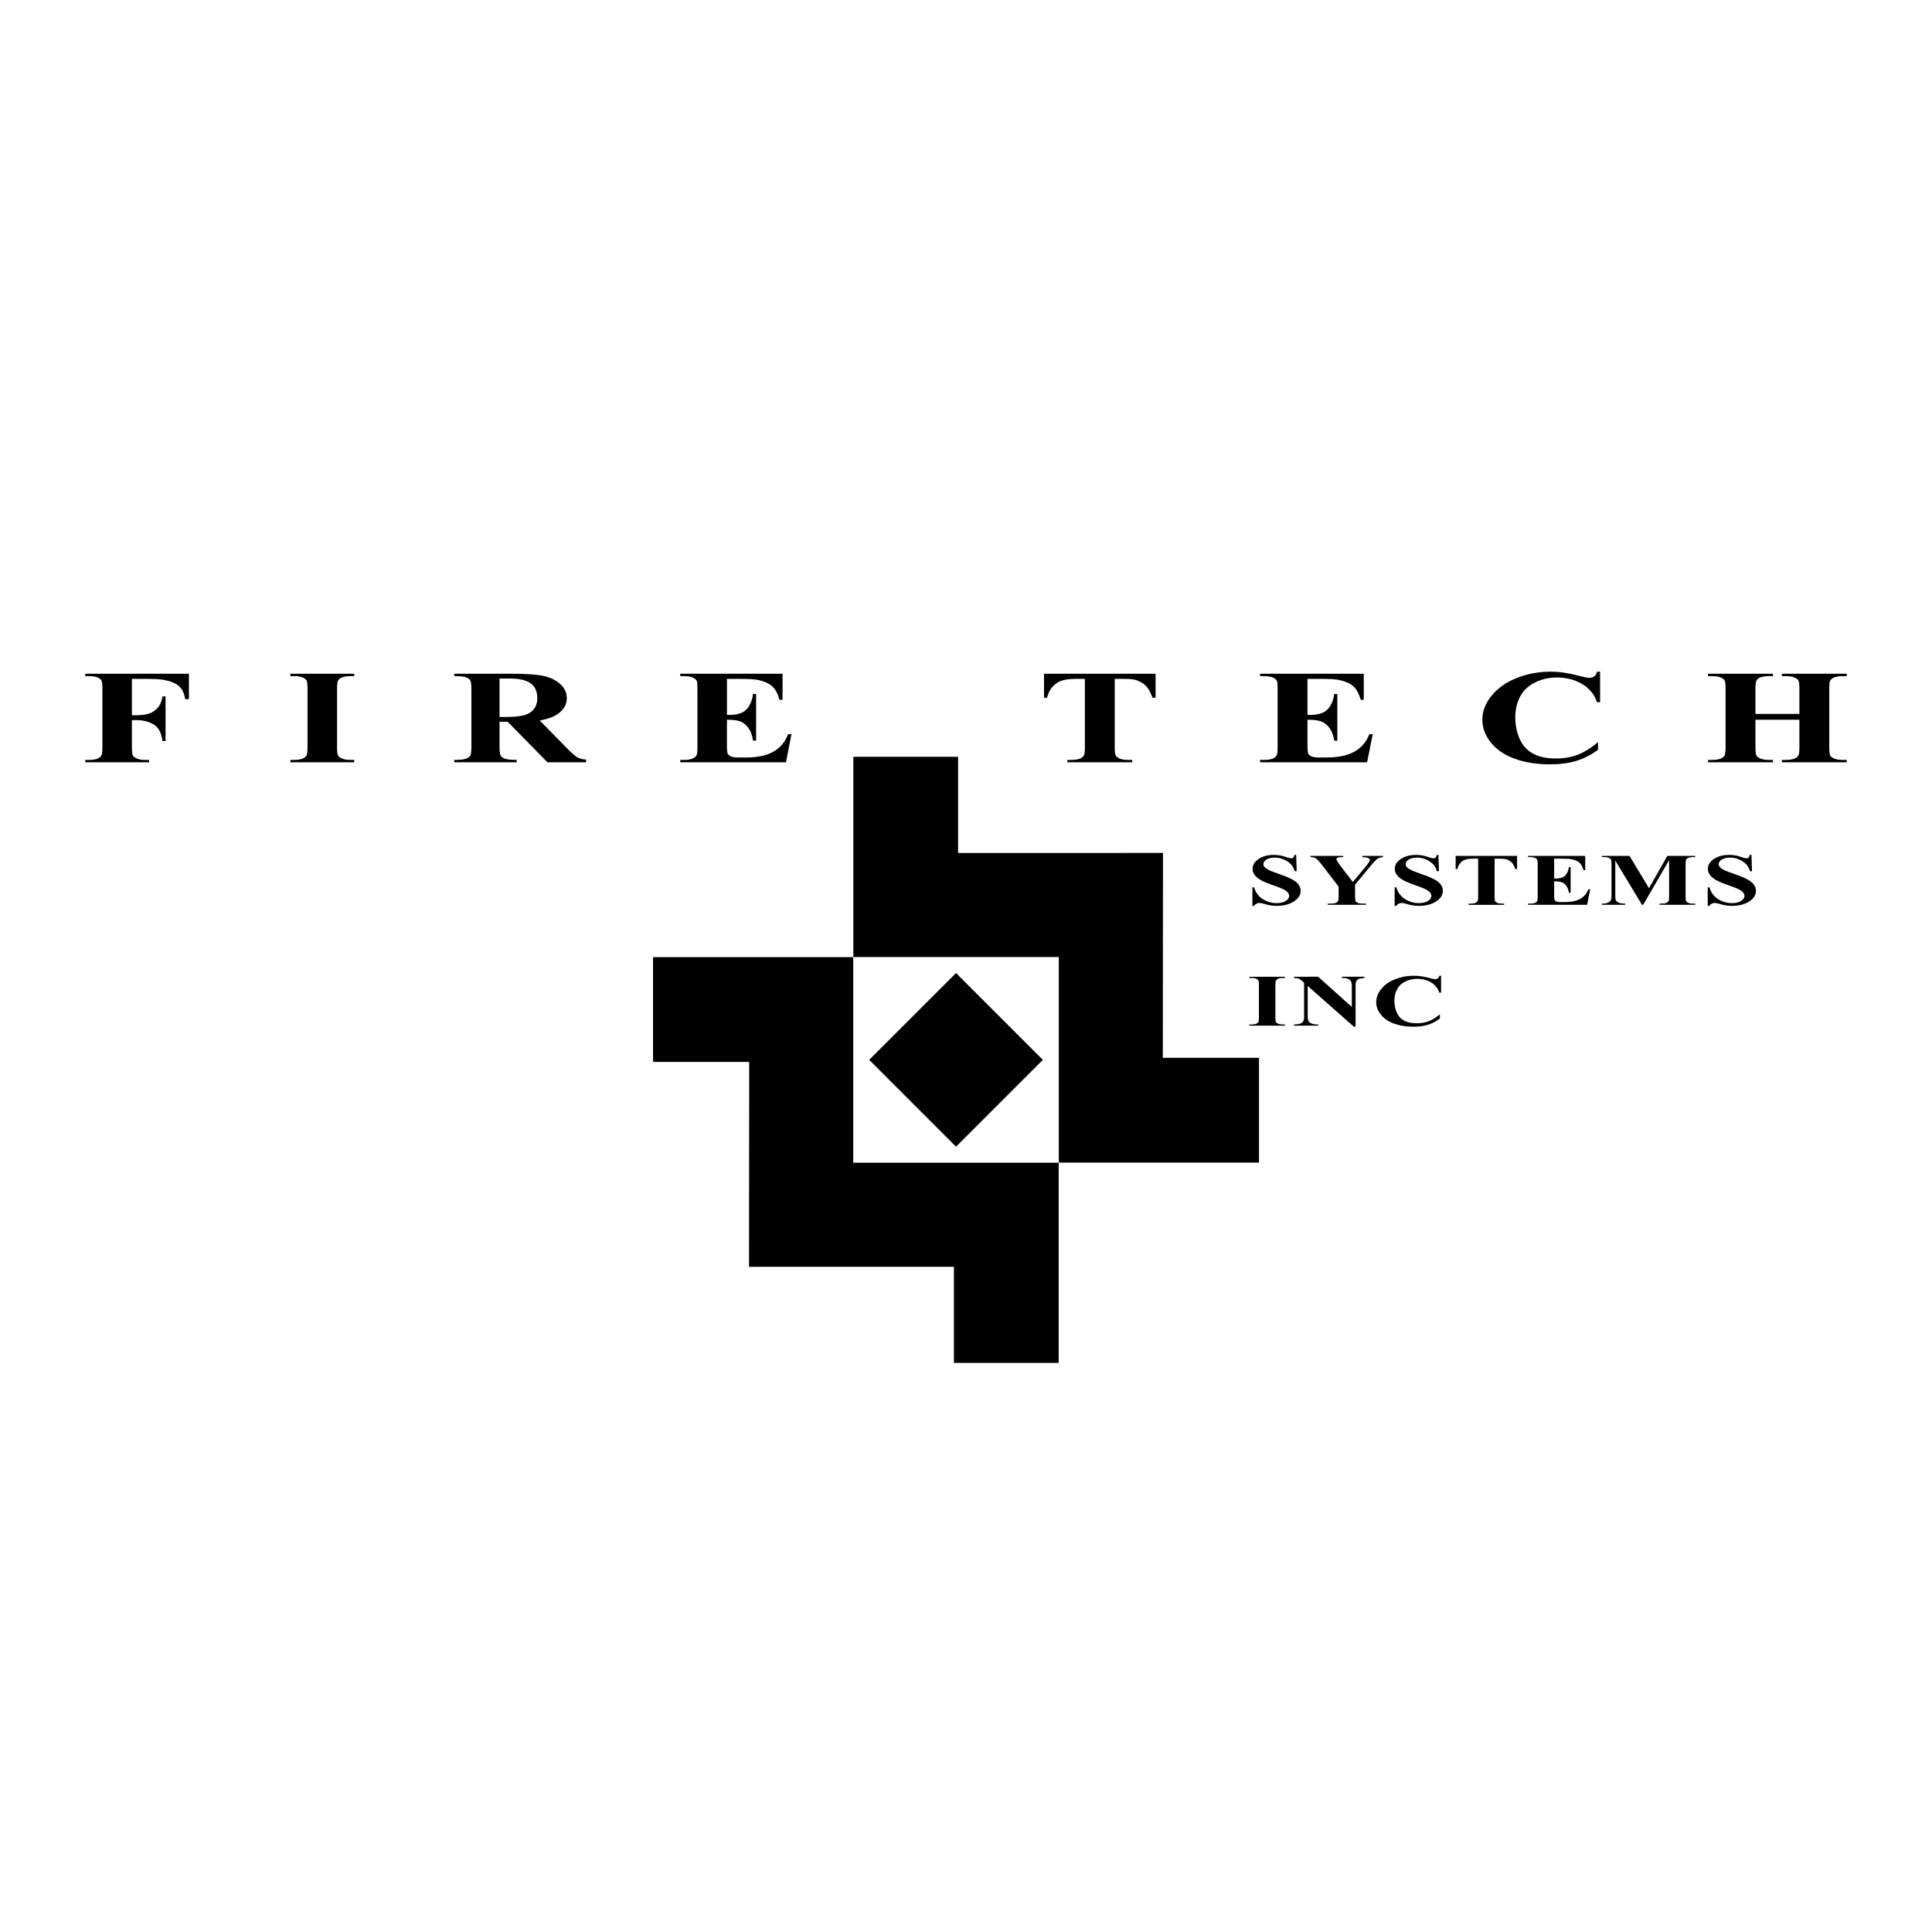
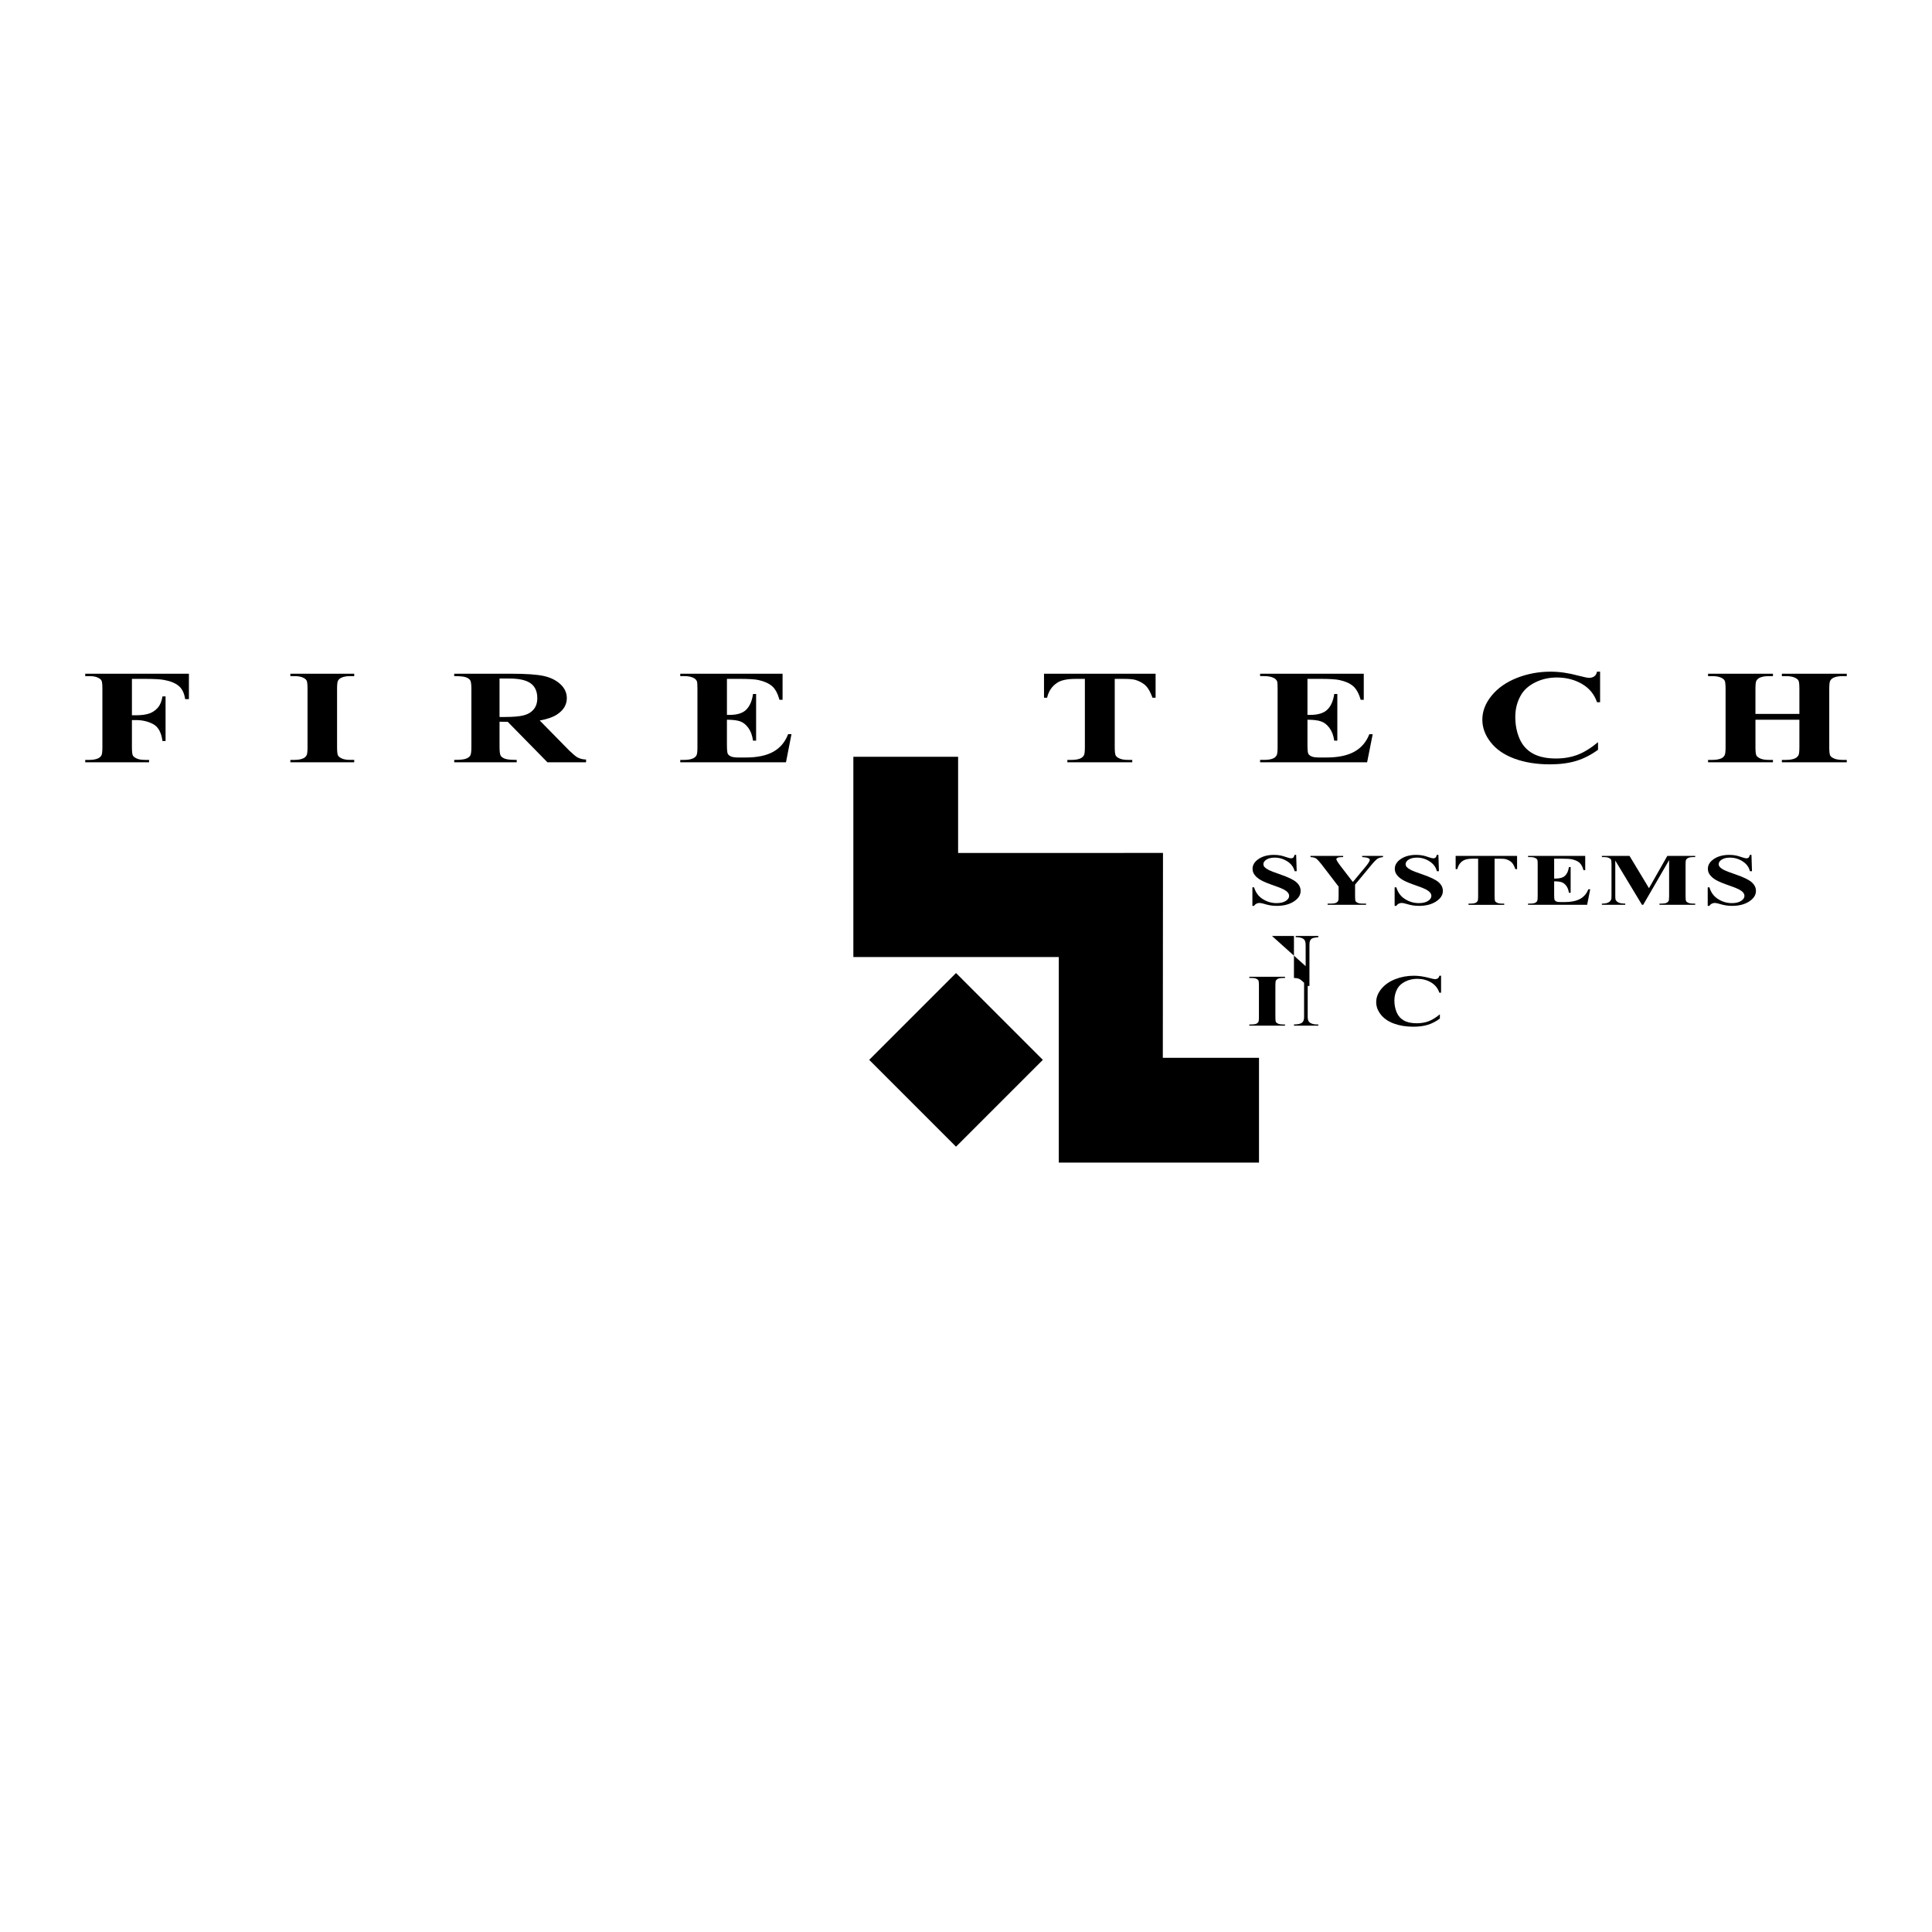
<svg xmlns="http://www.w3.org/2000/svg" version="1.0" id="Layer_1" x="0px" y="0px" width="192.756px" height="192.756px" viewBox="0 0 192.756 192.756" enable-background="new 0 0 192.756 192.756" xml:space="preserve">
  <g>
    <polygon fill-rule="evenodd" clip-rule="evenodd" fill="#FFFFFF" points="0,0 192.756,0 192.756,192.756 0,192.756 0,0  " />
    <polygon fill-rule="evenodd" clip-rule="evenodd" points="116.015,105.538 116.032,85.102 116.015,85.102 116.015,85.097    95.591,85.102 95.591,75.506 85.139,75.506 85.139,95.481 105.637,95.481 105.637,115.991 125.611,115.991 125.611,105.538    116.015,105.538  " />
-     <polygon fill-rule="evenodd" clip-rule="evenodd" points="74.748,105.947 74.73,126.387 74.748,126.384 74.749,126.389    95.172,126.387 95.172,135.979 105.626,135.979 105.626,116.004 85.128,116.005 85.128,95.494 65.153,95.494 65.153,105.947    74.748,105.947  " />
    <polygon fill-rule="evenodd" clip-rule="evenodd" points="104.044,105.742 95.381,114.405 86.719,105.742 95.383,97.079    104.044,105.742  " />
    <path fill-rule="evenodd" clip-rule="evenodd" d="M13.162,67.731v3.631h0.411c0.536,0,0.974-0.059,1.314-0.175   c0.339-0.117,0.627-0.312,0.863-0.587c0.236-0.275,0.389-0.648,0.46-1.121h0.309v4.452H16.21c-0.113-0.851-0.421-1.412-0.925-1.683   c-0.504-0.271-1.075-0.406-1.712-0.406h-0.411v2.706c0,0.453,0.034,0.733,0.102,0.844c0.069,0.11,0.202,0.208,0.402,0.294   c0.199,0.086,0.468,0.129,0.807,0.129h0.401v0.24H8.504v-0.24h0.403c0.353,0,0.636-0.048,0.852-0.143   c0.155-0.059,0.274-0.161,0.359-0.304c0.065-0.106,0.098-0.38,0.098-0.821v-5.823c0-0.451-0.033-0.732-0.099-0.843   c-0.066-0.11-0.199-0.208-0.399-0.295c-0.2-0.086-0.471-0.129-0.812-0.129H8.504v-0.24h10.344v2.535h-0.376   c-0.085-0.592-0.299-1.033-0.645-1.32c-0.346-0.287-0.846-0.488-1.5-0.602c-0.36-0.065-1.027-0.099-2-0.099H13.162L13.162,67.731z" />
    <path fill-rule="evenodd" clip-rule="evenodd" d="M35.341,75.815v0.24H28.97v-0.24h0.403c0.353,0,0.637-0.048,0.853-0.143   c0.155-0.059,0.274-0.161,0.358-0.304c0.065-0.106,0.098-0.38,0.098-0.821v-5.823c0-0.451-0.033-0.732-0.099-0.843   c-0.066-0.11-0.199-0.208-0.399-0.295c-0.2-0.086-0.471-0.129-0.812-0.129H28.97v-0.24h6.371v0.24h-0.401   c-0.351,0-0.633,0.048-0.847,0.143c-0.156,0.06-0.277,0.161-0.366,0.303c-0.065,0.107-0.098,0.381-0.098,0.821v5.823   c0,0.453,0.034,0.733,0.103,0.844c0.068,0.11,0.202,0.208,0.401,0.294c0.199,0.086,0.468,0.129,0.808,0.129H35.341L35.341,75.815z" />
    <path fill-rule="evenodd" clip-rule="evenodd" d="M49.839,72.013v2.5c0,0.476,0.041,0.774,0.123,0.896   c0.082,0.122,0.226,0.22,0.433,0.294c0.206,0.074,0.592,0.111,1.157,0.111v0.24h-6.234v-0.24c0.571,0,0.958-0.039,1.162-0.116   s0.346-0.176,0.428-0.294c0.083-0.119,0.123-0.416,0.123-0.891v-5.754c0-0.475-0.041-0.774-0.123-0.896   c-0.082-0.122-0.226-0.22-0.433-0.294s-0.592-0.112-1.157-0.112v-0.24h5.671c1.476,0,2.557,0.074,3.241,0.221   c0.684,0.148,1.242,0.419,1.674,0.817c0.432,0.397,0.648,0.863,0.648,1.399c0,0.656-0.324,1.197-0.97,1.625   c-0.413,0.271-0.991,0.473-1.733,0.604l2.931,2.986c0.387,0.371,0.664,0.602,0.827,0.693c0.249,0.134,0.536,0.206,0.864,0.217   v0.274h-3.853l-3.967-4.042H49.839L49.839,72.013L49.839,72.013z M49.839,67.697v3.836h0.52c0.845,0,1.478-0.054,1.897-0.164   c0.419-0.109,0.749-0.309,0.989-0.597s0.361-0.66,0.361-1.117c0-0.665-0.221-1.157-0.662-1.478c-0.441-0.32-1.151-0.48-2.13-0.48   H49.839L49.839,67.697z" />
    <path fill-rule="evenodd" clip-rule="evenodd" d="M72.527,67.731v3.596h0.244c0.777,0,1.341-0.177,1.69-0.531   c0.35-0.354,0.573-0.874,0.669-1.558h0.308v4.658h-0.308c-0.073-0.513-0.225-0.933-0.457-1.26c-0.232-0.326-0.502-0.546-0.809-0.66   c-0.307-0.113-0.753-0.169-1.338-0.169v2.502c0,0.488,0.029,0.787,0.085,0.895c0.057,0.109,0.164,0.198,0.319,0.267   c0.156,0.07,0.408,0.104,0.756,0.104h0.728c1.139,0,2.051-0.191,2.737-0.574c0.687-0.383,1.179-0.968,1.479-1.753h0.336   l-0.549,2.807H67.87v-0.24h0.403c0.352,0,0.636-0.048,0.852-0.143c0.155-0.059,0.275-0.161,0.359-0.304   c0.065-0.106,0.099-0.38,0.099-0.821v-5.823c0-0.398-0.016-0.642-0.045-0.731c-0.06-0.154-0.17-0.271-0.332-0.349   c-0.227-0.125-0.538-0.187-0.932-0.187H67.87v-0.24h10.207v2.603h-0.308c-0.177-0.637-0.424-1.092-0.742-1.366   c-0.319-0.274-0.77-0.476-1.353-0.607c-0.34-0.077-0.978-0.116-1.913-0.116H72.527L72.527,67.731z" />
    <path fill-rule="evenodd" clip-rule="evenodd" d="M115.294,67.218v2.397h-0.309c-0.198-0.548-0.416-0.944-0.657-1.188   s-0.57-0.436-0.99-0.576c-0.234-0.08-0.645-0.119-1.229-0.119h-0.891v6.816c0,0.45,0.034,0.731,0.104,0.844   s0.205,0.211,0.407,0.296s0.479,0.127,0.828,0.127h0.408v0.24h-6.474v-0.24h0.409c0.357,0,0.646-0.045,0.864-0.137   c0.157-0.061,0.281-0.164,0.372-0.31c0.067-0.103,0.102-0.376,0.102-0.82v-6.816h-0.891c-0.852,0-1.469,0.125-1.853,0.375   c-0.541,0.354-0.883,0.856-1.024,1.508h-0.309v-2.397H115.294L115.294,67.218z" />
    <path fill-rule="evenodd" clip-rule="evenodd" d="M130.446,67.731v3.596h0.25c0.798,0,1.376-0.176,1.734-0.529   s0.588-0.873,0.688-1.56h0.308v4.658h-0.308c-0.075-0.514-0.231-0.933-0.469-1.258c-0.239-0.325-0.516-0.545-0.831-0.659   c-0.315-0.115-0.772-0.172-1.372-0.172v2.502c0,0.489,0.027,0.787,0.085,0.894c0.059,0.107,0.167,0.195,0.324,0.266   s0.411,0.105,0.763,0.105h0.736c1.151,0,2.074-0.192,2.769-0.577c0.693-0.385,1.192-0.967,1.495-1.746h0.336l-0.557,2.803H125.72   v-0.24h0.411c0.359,0,0.649-0.045,0.869-0.137c0.158-0.061,0.28-0.164,0.365-0.31c0.067-0.103,0.102-0.376,0.102-0.82v-5.823   c0-0.4-0.017-0.646-0.046-0.738c-0.062-0.152-0.174-0.267-0.339-0.346c-0.232-0.122-0.549-0.183-0.951-0.183h-0.411v-0.24h10.344   v2.603h-0.309c-0.178-0.629-0.428-1.083-0.749-1.362c-0.321-0.278-0.776-0.481-1.363-0.608c-0.344-0.079-0.986-0.119-1.929-0.119   H130.446L130.446,67.731z" />
    <path fill-rule="evenodd" clip-rule="evenodd" d="M159.642,67.012v3.048h-0.309c-0.269-0.794-0.772-1.403-1.508-1.829   c-0.735-0.425-1.567-0.637-2.499-0.637c-0.778,0-1.492,0.16-2.142,0.481c-0.65,0.321-1.124,0.738-1.424,1.252   c-0.386,0.655-0.579,1.386-0.579,2.193c0,0.795,0.139,1.519,0.42,2.17c0.28,0.652,0.719,1.146,1.316,1.481   c0.598,0.337,1.371,0.505,2.322,0.505c0.779,0,1.495-0.122,2.144-0.366c0.648-0.244,1.333-0.665,2.053-1.263v0.758   c-0.695,0.509-1.418,0.878-2.171,1.109c-0.752,0.229-1.631,0.345-2.636,0.345c-1.323,0-2.498-0.189-3.524-0.566   c-1.026-0.378-1.818-0.921-2.376-1.631c-0.558-0.709-0.836-1.463-0.836-2.262c0-0.847,0.311-1.647,0.932-2.403   c0.62-0.756,1.458-1.341,2.513-1.759c1.056-0.417,2.177-0.626,3.362-0.626c0.874,0,1.798,0.132,2.771,0.397   c0.562,0.146,0.921,0.22,1.074,0.22c0.194,0,0.365-0.048,0.508-0.145c0.144-0.097,0.238-0.254,0.28-0.472H159.642L159.642,67.012z" />
    <path fill-rule="evenodd" clip-rule="evenodd" d="M175.142,71.808v2.74c0,0.45,0.035,0.731,0.104,0.844   c0.07,0.112,0.205,0.211,0.409,0.296c0.203,0.085,0.479,0.127,0.824,0.127h0.408v0.24h-6.473v-0.24h0.412   c0.359,0,0.648-0.045,0.867-0.137c0.158-0.061,0.281-0.164,0.366-0.31c0.067-0.103,0.102-0.376,0.102-0.82v-5.823   c0-0.449-0.034-0.731-0.102-0.843s-0.202-0.211-0.406-0.296c-0.205-0.085-0.48-0.128-0.827-0.128h-0.412v-0.24h6.473v0.24h-0.408   c-0.358,0-0.646,0.046-0.865,0.137c-0.157,0.061-0.281,0.164-0.372,0.31c-0.067,0.103-0.101,0.376-0.101,0.82v2.5h4.384v-2.5   c0-0.449-0.033-0.731-0.101-0.843s-0.204-0.211-0.411-0.296c-0.208-0.085-0.484-0.128-0.832-0.128h-0.403v-0.24h6.474v0.24h-0.402   c-0.366,0-0.655,0.046-0.868,0.137c-0.159,0.061-0.284,0.164-0.376,0.31c-0.067,0.103-0.101,0.376-0.101,0.82v5.823   c0,0.45,0.033,0.731,0.101,0.844c0.068,0.112,0.205,0.211,0.412,0.296s0.484,0.127,0.832,0.127h0.402v0.24h-6.474v-0.24h0.403   c0.365,0,0.654-0.045,0.868-0.137c0.159-0.061,0.284-0.164,0.375-0.31c0.067-0.103,0.101-0.376,0.101-0.82v-2.74H175.142   L175.142,71.808z" />
    <path fill-rule="evenodd" clip-rule="evenodd" d="M129.319,85.291l0.052,1.627h-0.206c-0.099-0.406-0.343-0.732-0.73-0.981   c-0.386-0.248-0.805-0.372-1.255-0.372c-0.348,0-0.624,0.066-0.828,0.197c-0.201,0.131-0.303,0.279-0.303,0.444   c0,0.11,0.035,0.207,0.106,0.289c0.099,0.109,0.256,0.219,0.473,0.328c0.16,0.08,0.527,0.219,1.104,0.418   c0.807,0.278,1.349,0.542,1.623,0.793c0.273,0.249,0.409,0.532,0.409,0.853c0,0.409-0.225,0.759-0.674,1.052   c-0.448,0.293-1.018,0.439-1.708,0.439c-0.217,0-0.422-0.016-0.614-0.045c-0.192-0.03-0.435-0.088-0.726-0.176   c-0.163-0.046-0.297-0.07-0.401-0.07c-0.088,0-0.183,0.024-0.279,0.07c-0.099,0.047-0.178,0.12-0.239,0.221h-0.171v-1.85h0.171   c0.15,0.514,0.438,0.905,0.865,1.173c0.426,0.269,0.886,0.403,1.379,0.403c0.381,0,0.685-0.072,0.91-0.216   c0.227-0.144,0.34-0.312,0.34-0.505c0-0.115-0.043-0.227-0.13-0.333c-0.086-0.106-0.218-0.207-0.395-0.303   c-0.176-0.096-0.488-0.223-0.936-0.378c-0.628-0.215-1.077-0.4-1.347-0.553c-0.271-0.153-0.479-0.323-0.623-0.511   c-0.146-0.188-0.218-0.396-0.218-0.622c0-0.386,0.201-0.714,0.604-0.985c0.403-0.271,0.913-0.407,1.526-0.407   c0.224,0,0.439,0.019,0.65,0.057c0.16,0.031,0.354,0.087,0.582,0.167c0.229,0.08,0.389,0.119,0.481,0.119   c0.087,0,0.158-0.02,0.208-0.06c0.051-0.04,0.099-0.134,0.143-0.283H129.319L129.319,85.291z" />
    <path fill-rule="evenodd" clip-rule="evenodd" d="M137.981,85.394v0.12c-0.225,0.023-0.397,0.071-0.518,0.141   c-0.168,0.104-0.432,0.381-0.794,0.828l-1.473,1.777v1.175c0,0.261,0.019,0.421,0.056,0.483c0.036,0.062,0.11,0.116,0.22,0.164   c0.109,0.048,0.255,0.072,0.437,0.072h0.384v0.12h-3.836v-0.12h0.356c0.201,0,0.361-0.026,0.479-0.077   c0.087-0.034,0.155-0.093,0.206-0.175c0.037-0.062,0.056-0.217,0.056-0.468V88.46l-1.609-2.099   c-0.319-0.414-0.544-0.658-0.674-0.731c-0.131-0.074-0.305-0.112-0.523-0.116v-0.12h3.258v0.12h-0.146   c-0.196,0-0.336,0.022-0.414,0.065c-0.079,0.042-0.118,0.086-0.118,0.131c0,0.089,0.134,0.312,0.401,0.669l1.246,1.618l1.233-1.482   c0.305-0.366,0.457-0.607,0.457-0.727c0-0.064-0.044-0.119-0.131-0.163c-0.114-0.061-0.323-0.098-0.628-0.112v-0.12H137.981   L137.981,85.394z" />
    <path fill-rule="evenodd" clip-rule="evenodd" d="M143.509,85.291l0.052,1.627h-0.206c-0.099-0.406-0.342-0.732-0.729-0.981   c-0.387-0.248-0.806-0.372-1.256-0.372c-0.348,0-0.624,0.066-0.826,0.197c-0.204,0.131-0.305,0.279-0.305,0.444   c0,0.11,0.036,0.207,0.106,0.289c0.099,0.109,0.256,0.219,0.473,0.328c0.16,0.08,0.528,0.219,1.104,0.418   c0.808,0.278,1.35,0.542,1.625,0.793c0.272,0.249,0.408,0.532,0.408,0.853c0,0.409-0.224,0.759-0.673,1.052   c-0.448,0.293-1.019,0.439-1.709,0.439c-0.216,0-0.421-0.016-0.614-0.045c-0.192-0.03-0.435-0.088-0.726-0.176   c-0.163-0.046-0.297-0.07-0.401-0.07c-0.088,0-0.181,0.024-0.279,0.07c-0.098,0.047-0.178,0.12-0.238,0.221h-0.172v-1.85h0.172   c0.149,0.514,0.438,0.905,0.864,1.173c0.427,0.269,0.886,0.403,1.38,0.403c0.381,0,0.684-0.072,0.909-0.216   c0.228-0.144,0.34-0.312,0.34-0.505c0-0.115-0.043-0.227-0.13-0.333s-0.218-0.207-0.394-0.303   c-0.177-0.096-0.489-0.223-0.937-0.378c-0.628-0.215-1.076-0.4-1.347-0.553c-0.27-0.153-0.479-0.323-0.623-0.511   c-0.146-0.188-0.219-0.396-0.219-0.622c0-0.386,0.203-0.714,0.606-0.985c0.403-0.271,0.912-0.407,1.525-0.407   c0.224,0,0.44,0.019,0.65,0.057c0.16,0.031,0.354,0.087,0.582,0.167c0.229,0.08,0.39,0.119,0.482,0.119   c0.088,0,0.157-0.02,0.207-0.06c0.052-0.04,0.099-0.134,0.143-0.283H143.509L143.509,85.291z" />
    <path fill-rule="evenodd" clip-rule="evenodd" d="M151.359,85.394v1.319h-0.171c-0.108-0.306-0.229-0.526-0.359-0.661   c-0.133-0.135-0.313-0.24-0.543-0.318c-0.129-0.043-0.353-0.065-0.673-0.065h-0.497v3.767c0,0.257,0.02,0.417,0.057,0.48   c0.037,0.064,0.112,0.119,0.224,0.167c0.111,0.048,0.263,0.072,0.455,0.072h0.224v0.12h-3.562v-0.12h0.226   c0.195,0,0.354-0.026,0.474-0.077c0.087-0.034,0.155-0.093,0.205-0.175c0.036-0.062,0.055-0.217,0.055-0.468v-3.767h-0.496   c-0.467,0-0.805,0.069-1.015,0.207c-0.297,0.195-0.483,0.474-0.562,0.837h-0.171v-1.319H151.359L151.359,85.394z" />
    <path fill-rule="evenodd" clip-rule="evenodd" d="M155.059,85.668v1.987h0.138c0.44,0,0.76-0.097,0.956-0.291   c0.198-0.194,0.324-0.479,0.379-0.857h0.171v2.569h-0.171c-0.04-0.281-0.127-0.511-0.258-0.69c-0.132-0.179-0.284-0.3-0.458-0.363   c-0.174-0.062-0.426-0.094-0.757-0.094v1.375c0,0.268,0.017,0.431,0.048,0.492c0.031,0.06,0.091,0.109,0.178,0.148   S155.513,90,155.706,90h0.407c0.636,0,1.146-0.104,1.528-0.312s0.658-0.528,0.826-0.961h0.188l-0.307,1.547h-5.893v-0.12h0.226   c0.198,0,0.356-0.026,0.478-0.077c0.086-0.034,0.153-0.093,0.201-0.175c0.036-0.062,0.055-0.217,0.055-0.468v-3.202   c0-0.226-0.009-0.364-0.025-0.416c-0.034-0.086-0.095-0.151-0.186-0.196c-0.128-0.071-0.301-0.107-0.522-0.107h-0.226v-0.12h5.702   v1.422h-0.171c-0.098-0.348-0.236-0.598-0.412-0.75c-0.178-0.152-0.429-0.263-0.752-0.333c-0.188-0.042-0.544-0.064-1.062-0.064   H155.059L155.059,85.668z" />
    <path fill-rule="evenodd" clip-rule="evenodd" d="M164.519,88.613l1.83-3.22h2.78v0.12h-0.221c-0.2,0-0.361,0.027-0.482,0.083   c-0.083,0.034-0.149,0.091-0.2,0.17c-0.037,0.059-0.056,0.214-0.056,0.466v3.202c0,0.257,0.019,0.417,0.056,0.48   c0.037,0.064,0.111,0.119,0.227,0.167c0.113,0.048,0.265,0.072,0.456,0.072h0.221v0.12h-3.562v-0.12h0.222   c0.2,0,0.36-0.026,0.481-0.077c0.083-0.034,0.15-0.093,0.201-0.175c0.036-0.062,0.055-0.217,0.055-0.468v-3.618l-2.585,4.457   h-0.122l-2.663-4.413v3.437c0,0.244,0.008,0.392,0.024,0.446c0.044,0.122,0.139,0.221,0.284,0.296   c0.146,0.076,0.374,0.114,0.685,0.114v0.12h-2.329v-0.12h0.07c0.151,0.003,0.293-0.015,0.425-0.054   c0.13-0.04,0.229-0.091,0.297-0.155c0.067-0.063,0.12-0.152,0.156-0.266c0.007-0.027,0.011-0.154,0.011-0.381v-3.065   c0-0.255-0.02-0.415-0.055-0.479c-0.038-0.063-0.114-0.12-0.229-0.168c-0.115-0.048-0.268-0.072-0.459-0.072h-0.217v-0.12h2.757   L164.519,88.613L164.519,88.613z" />
    <path fill-rule="evenodd" clip-rule="evenodd" d="M174.744,85.291l0.052,1.627h-0.206c-0.098-0.406-0.342-0.732-0.729-0.981   c-0.387-0.248-0.806-0.372-1.256-0.372c-0.348,0-0.624,0.066-0.827,0.197c-0.202,0.131-0.304,0.279-0.304,0.444   c0,0.11,0.035,0.207,0.106,0.289c0.099,0.109,0.256,0.219,0.474,0.328c0.159,0.08,0.526,0.219,1.104,0.418   c0.807,0.278,1.349,0.542,1.623,0.793c0.273,0.249,0.409,0.532,0.409,0.853c0,0.409-0.225,0.759-0.673,1.052   c-0.449,0.293-1.019,0.439-1.709,0.439c-0.217,0-0.421-0.016-0.614-0.045c-0.192-0.03-0.435-0.088-0.726-0.176   c-0.162-0.046-0.296-0.07-0.401-0.07c-0.088,0-0.182,0.024-0.279,0.07c-0.099,0.047-0.178,0.12-0.238,0.221h-0.171v-1.85h0.171   c0.149,0.514,0.438,0.905,0.864,1.173c0.427,0.269,0.887,0.403,1.379,0.403c0.381,0,0.685-0.072,0.91-0.216   c0.227-0.144,0.34-0.312,0.34-0.505c0-0.115-0.043-0.227-0.13-0.333c-0.086-0.106-0.218-0.207-0.395-0.303   c-0.176-0.096-0.488-0.223-0.936-0.378c-0.627-0.215-1.076-0.4-1.347-0.553c-0.271-0.153-0.479-0.323-0.623-0.511   c-0.146-0.188-0.218-0.396-0.218-0.622c0-0.386,0.201-0.714,0.604-0.985c0.403-0.271,0.913-0.407,1.526-0.407   c0.224,0,0.44,0.019,0.65,0.057c0.16,0.031,0.354,0.087,0.583,0.167c0.229,0.08,0.389,0.119,0.48,0.119   c0.088,0,0.158-0.02,0.208-0.06c0.051-0.04,0.099-0.134,0.143-0.283H174.744L174.744,85.291z" />
    <path fill-rule="evenodd" clip-rule="evenodd" d="M128.206,102.211v0.12h-3.562v-0.12h0.227c0.197,0,0.356-0.025,0.478-0.077   c0.086-0.034,0.153-0.093,0.199-0.175c0.038-0.062,0.056-0.218,0.056-0.468v-3.202c0-0.253-0.018-0.412-0.056-0.478   c-0.036-0.064-0.111-0.121-0.222-0.169c-0.113-0.049-0.265-0.072-0.455-0.072h-0.227v-0.12h3.562v0.12h-0.225   c-0.197,0-0.354,0.027-0.475,0.081c-0.086,0.035-0.155,0.094-0.205,0.176c-0.037,0.058-0.055,0.212-0.055,0.462v3.202   c0,0.258,0.02,0.417,0.058,0.48s0.112,0.119,0.225,0.167c0.111,0.048,0.262,0.072,0.452,0.072H128.206L128.206,102.211z" />
-     <path fill-rule="evenodd" clip-rule="evenodd" d="M129.097,97.45v0.12c0.207,0.007,0.367,0.032,0.478,0.074   s0.237,0.133,0.382,0.271l0.152,0.134v3.442c0,0.262-0.074,0.446-0.223,0.554s-0.411,0.163-0.788,0.166v0.12h2.432v-0.12h-0.164   c-0.234,0-0.442-0.049-0.625-0.148c-0.182-0.099-0.272-0.289-0.272-0.571v-3.125l4.604,4.067h0.174v-4.059   c0-0.232,0.026-0.397,0.082-0.493c0.055-0.097,0.131-0.166,0.23-0.208c0.099-0.042,0.291-0.076,0.577-0.104v-0.12h-2.26v0.12   c0.381-0.004,0.653,0.065,0.815,0.207c0.119,0.102,0.178,0.301,0.178,0.598v2.086l-3.357-3.011H129.097L129.097,97.45z" />
+     <path fill-rule="evenodd" clip-rule="evenodd" d="M129.097,97.45v0.12c0.207,0.007,0.367,0.032,0.478,0.074   s0.237,0.133,0.382,0.271l0.152,0.134v3.442c0,0.262-0.074,0.446-0.223,0.554s-0.411,0.163-0.788,0.166v0.12h2.432v-0.12h-0.164   c-0.234,0-0.442-0.049-0.625-0.148c-0.182-0.099-0.272-0.289-0.272-0.571v-3.125h0.174v-4.059   c0-0.232,0.026-0.397,0.082-0.493c0.055-0.097,0.131-0.166,0.23-0.208c0.099-0.042,0.291-0.076,0.577-0.104v-0.12h-2.26v0.12   c0.381-0.004,0.653,0.065,0.815,0.207c0.119,0.102,0.178,0.301,0.178,0.598v2.086l-3.357-3.011H129.097L129.097,97.45z" />
    <path fill-rule="evenodd" clip-rule="evenodd" d="M143.776,97.348v1.695h-0.172c-0.148-0.445-0.424-0.788-0.829-1.027   c-0.404-0.24-0.863-0.359-1.375-0.359c-0.43,0-0.822,0.088-1.18,0.263c-0.357,0.176-0.619,0.404-0.783,0.685   c-0.213,0.365-0.319,0.769-0.319,1.209c0,0.439,0.077,0.837,0.231,1.195c0.153,0.357,0.395,0.628,0.724,0.81   c0.328,0.183,0.753,0.273,1.276,0.273c0.429,0,0.821-0.066,1.179-0.2c0.356-0.134,0.733-0.365,1.128-0.693v0.423   c-0.382,0.284-0.78,0.491-1.194,0.62s-0.898,0.193-1.451,0.193c-0.729,0-1.375-0.104-1.94-0.313c-0.564-0.208-1-0.508-1.307-0.897   c-0.308-0.391-0.461-0.805-0.461-1.242c0-0.464,0.171-0.904,0.513-1.321c0.343-0.418,0.804-0.74,1.385-0.969   s1.199-0.343,1.854-0.343c0.481,0,0.99,0.072,1.525,0.216c0.31,0.084,0.507,0.127,0.592,0.127c0.107,0,0.201-0.028,0.279-0.083   c0.08-0.057,0.131-0.143,0.154-0.26H143.776L143.776,97.348z" />
  </g>
</svg>